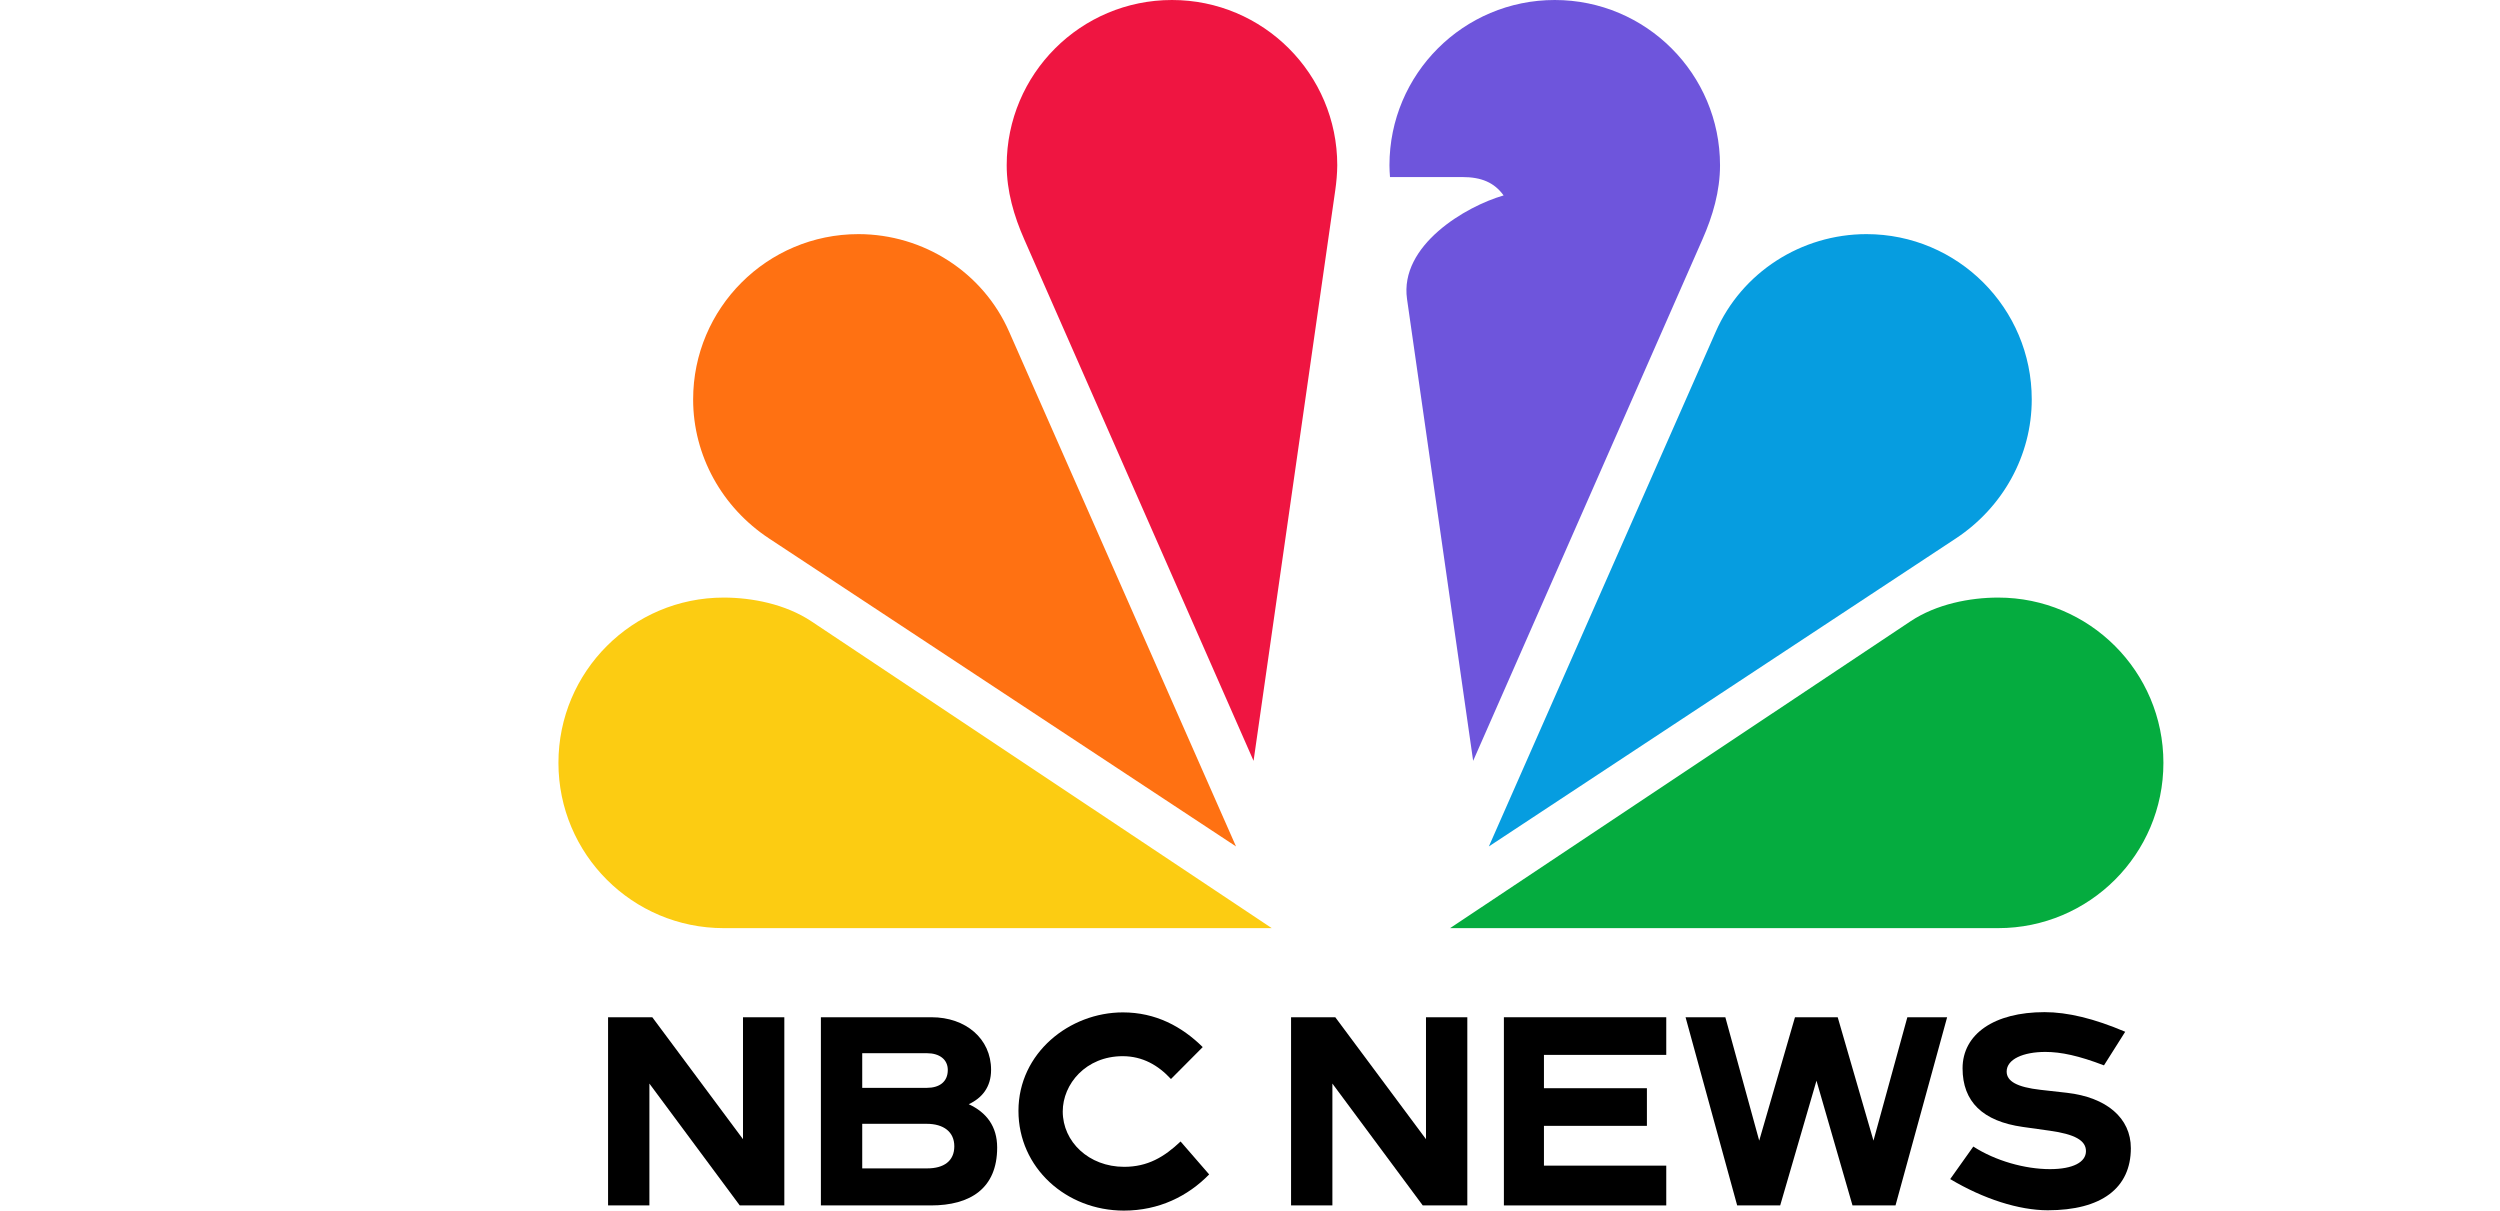
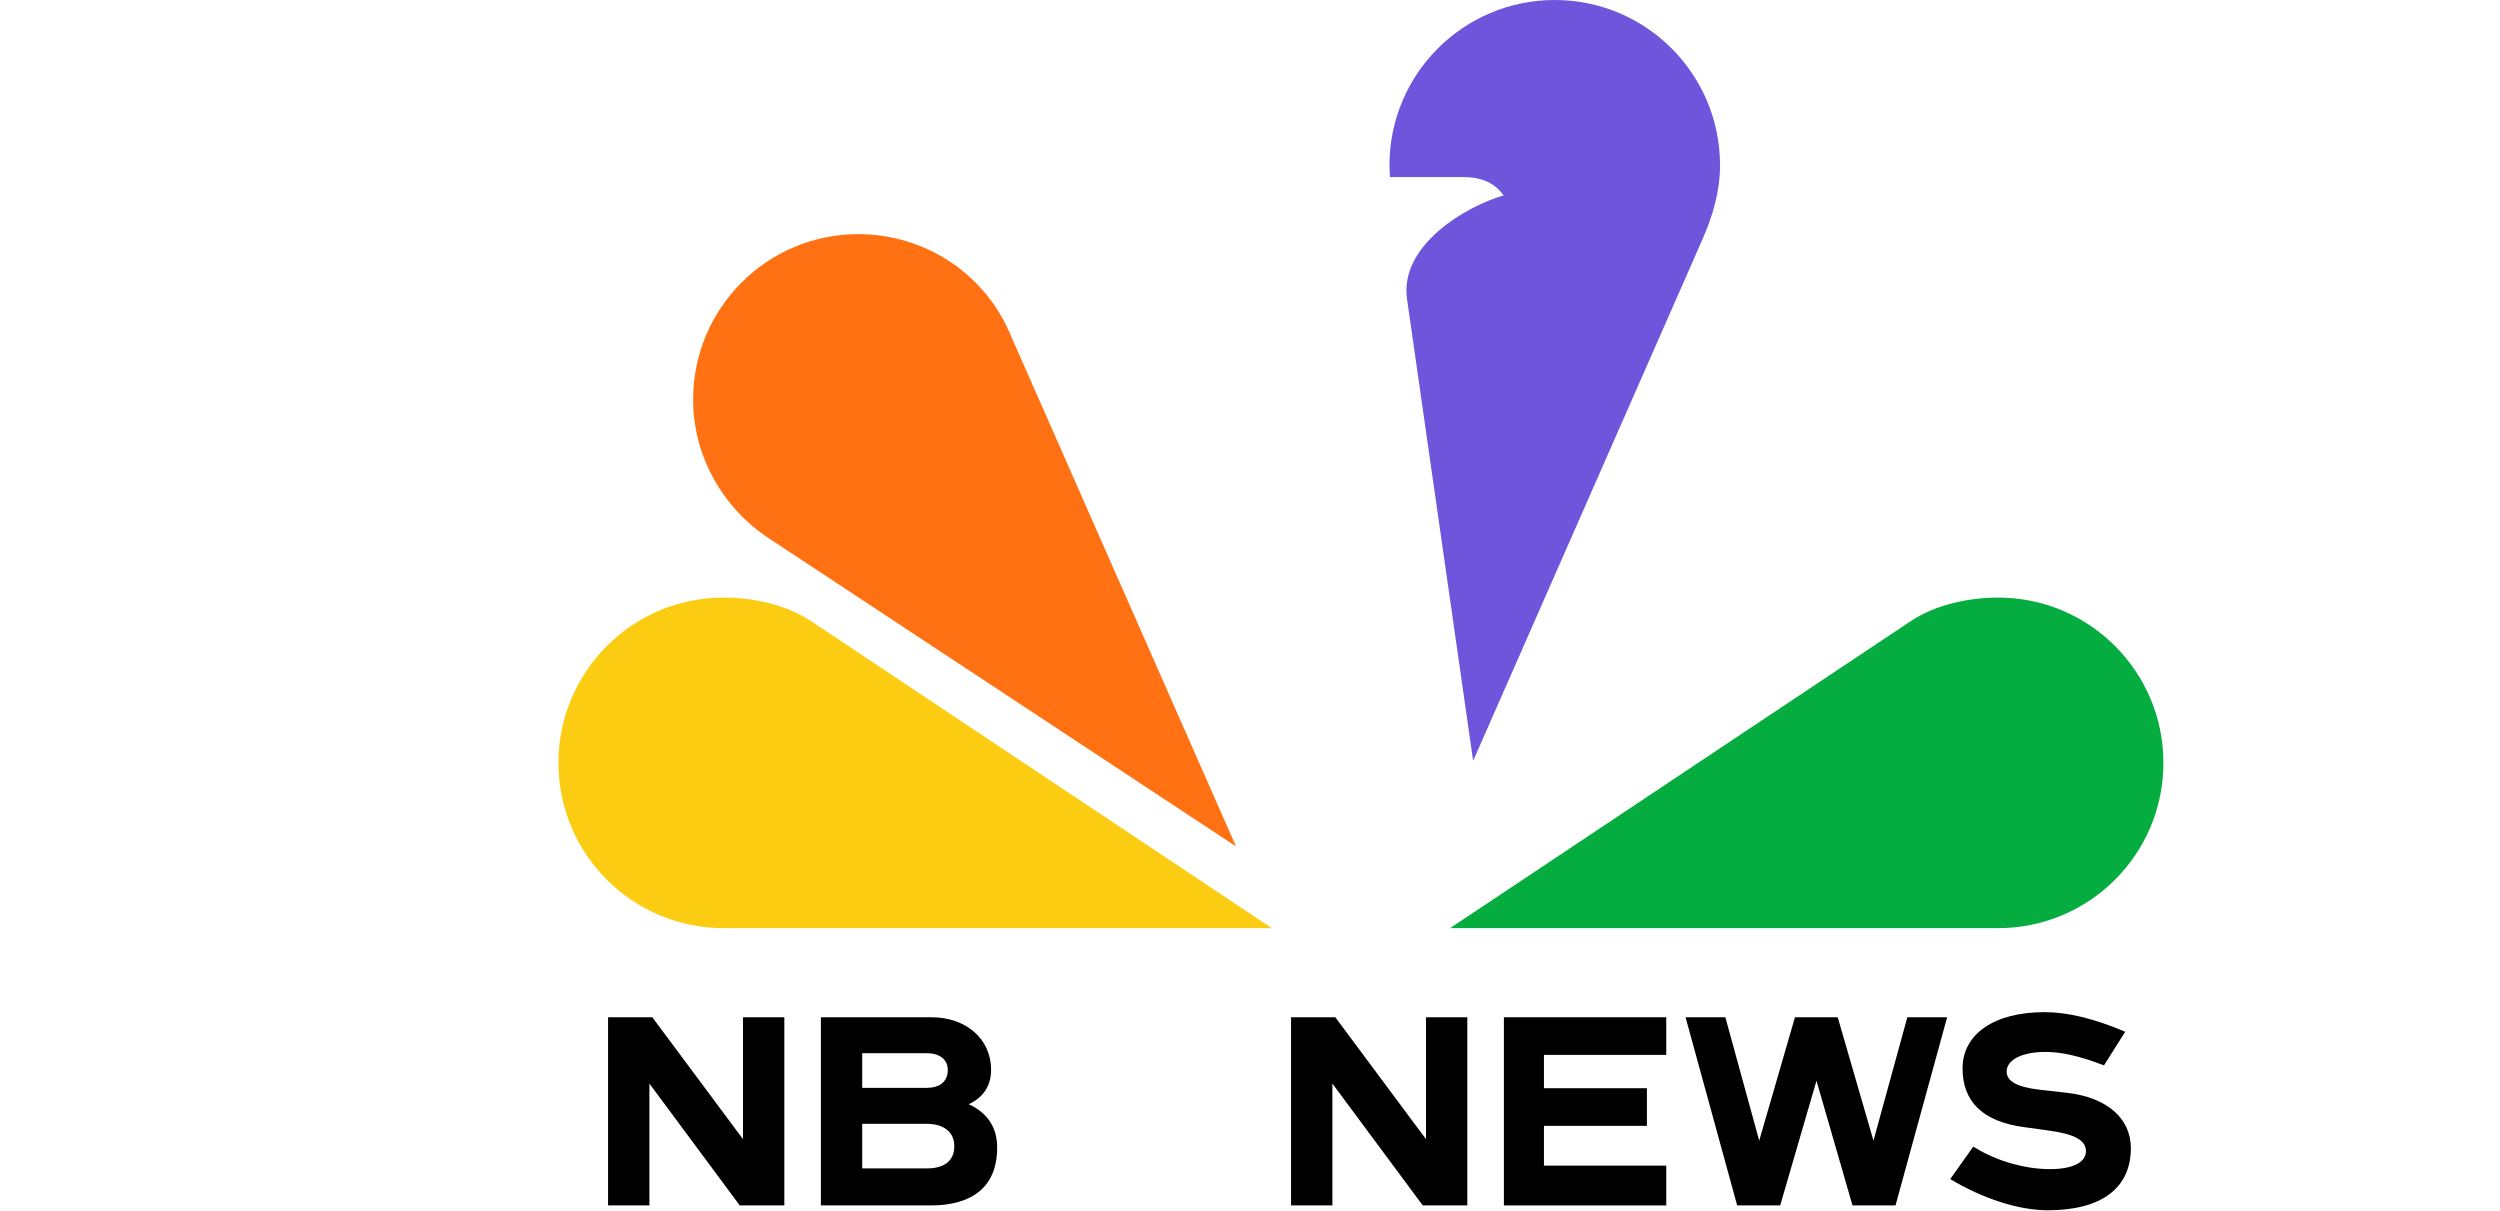
<svg xmlns="http://www.w3.org/2000/svg" width="349" height="169" xml:space="preserve">
  <g transform="translate(-465 -320)">
    <g>
      <g>
-         <path d="M578.281 406.744C574.638 404.317 569.953 403.424 566.032 403.422 553.289 403.422 542.958 413.752 542.958 426.495 542.958 439.238 553.289 449.568 566.032 449.568L642.538 449.568Z" fill="#FCCC12" fill-rule="evenodd" />
+         <path d="M578.281 406.744C574.638 404.317 569.953 403.424 566.032 403.422 553.289 403.422 542.958 413.752 542.958 426.495 542.958 439.238 553.289 449.568 566.032 449.568L642.538 449.568" fill="#FCCC12" fill-rule="evenodd" />
        <path d="M731.69 406.744C735.332 404.317 740.018 403.424 743.939 403.422 756.682 403.422 767.012 413.752 767.012 426.495 767.012 439.238 756.682 449.568 743.939 449.568L667.432 449.568Z" fill="#05AC3F" fill-rule="evenodd" />
-         <path d="M748.632 375.758C748.632 363.014 738.301 352.684 725.558 352.684 716.464 352.692 708.149 358.01 704.505 366.339L672.845 438.163 738.026 395.173C744.585 390.847 748.632 383.612 748.632 375.758Z" fill="#069DE0" fill-rule="evenodd" />
        <path d="M561.762 375.758C561.762 363.014 572.092 352.684 584.835 352.684 593.93 352.692 602.244 358.01 605.888 366.339L637.548 438.163 572.367 395.173C565.808 390.847 561.761 383.612 561.762 375.758Z" fill="#FF7112" fill-rule="evenodd" />
-         <path d="M651.681 343.073C651.681 330.33 641.351 320 628.608 320 615.865 320 605.535 330.33 605.535 343.073 605.535 346.67 606.539 350.141 607.992 353.43L639.998 426.215 651.399 346.58C651.565 345.421 651.672 344.249 651.681 343.073Z" fill="#EF1541" fill-rule="evenodd" />
        <path d="M670.651 426.215 702.656 353.429C704.11 350.141 705.115 346.67 705.115 343.073 705.115 330.33 694.784 320 682.041 320 669.298 320 658.968 330.33 658.968 343.073 658.971 343.622 659 344.171 659.043 344.717L669.147 344.717C671.796 344.717 673.606 345.477 674.903 347.282 669.627 348.799 660.347 354.247 661.422 361.752Z" fill="#6E55DC" fill-rule="evenodd" />
        <path d="M574.492 488.278 574.492 462.008 568.722 462.008 568.722 479.029 556.061 462.008 549.886 462.008 549.886 488.278 555.656 488.278 555.656 471.267 568.271 488.278Z" fill-rule="evenodd" />
        <path d="M594.957 488.278C600.441 488.278 604.204 485.915 604.204 480.202 604.204 477.226 602.707 475.296 600.238 474.148 602.074 473.289 603.355 471.78 603.355 469.349 603.355 464.995 599.805 462.008 595.048 462.008L579.597 462.008 579.597 488.278ZM585.367 467.028 594.415 467.028C596.146 467.028 597.312 467.901 597.312 469.364 597.312 471.037 596.129 471.864 594.385 471.864L585.367 471.864ZM585.367 476.884 594.361 476.884C596.736 476.884 598.222 478.013 598.222 480.023 598.222 482.089 596.744 483.106 594.447 483.106L585.367 483.106Z" fill-rule="evenodd" />
-         <path d="M607.176 475.075C607.176 483.009 613.821 489 621.894 489 626.814 489 630.842 486.974 633.798 483.949L629.809 479.351C627.511 481.526 625.216 482.889 621.928 482.889 617.001 482.889 613.359 479.385 613.359 475.163 613.359 471.319 616.601 467.443 621.722 467.443 624.515 467.443 626.694 468.717 628.466 470.631L632.899 466.174C629.992 463.304 626.339 461.33 621.754 461.33 614.305 461.33 607.176 466.997 607.176 475.075Z" />
        <path d="M674.943 488.278 697.61 488.278 697.61 482.723 680.535 482.723 680.535 477.169 694.908 477.169 694.908 471.915 680.535 471.915 680.535 467.262 697.61 467.262 697.61 462.008 674.943 462.008Z" />
        <path d="M707.509 488.278 713.514 488.278 718.58 470.865 723.609 488.278 729.613 488.278 736.819 462.008 731.265 462.008 726.536 479.233 721.545 462.008 715.578 462.008 710.586 479.233 705.858 462.008 700.304 462.008Z" />
        <path d="M761.679 464.034 758.714 468.725C755.186 467.374 752.709 466.849 750.533 466.849 747.455 466.849 745.129 467.862 745.129 469.589 745.129 470.94 746.555 471.765 749.857 472.14L753.535 472.553C759.089 473.191 762.467 476.081 762.467 480.284 762.467 485.876 758.339 488.953 750.87 488.953 746.855 488.953 741.901 487.377 737.248 484.6L740.475 480.059C743.552 482.048 747.681 483.211 751.171 483.211 754.398 483.211 756.2 482.236 756.2 480.697 756.2 479.196 754.623 478.333 751.133 477.845L747.38 477.319C741.789 476.531 738.974 473.792 738.974 469.138 738.974 464.372 743.365 461.295 750.42 461.295 753.648 461.295 757.363 462.195 761.679 464.034Z" />
        <path d="M669.838 488.278 669.838 462.008 664.068 462.008 664.068 479.029 651.407 462.008 645.232 462.008 645.232 488.278 651.002 488.278 651.002 471.267 663.617 488.278Z" fill-rule="evenodd" />
      </g>
    </g>
  </g>
</svg>